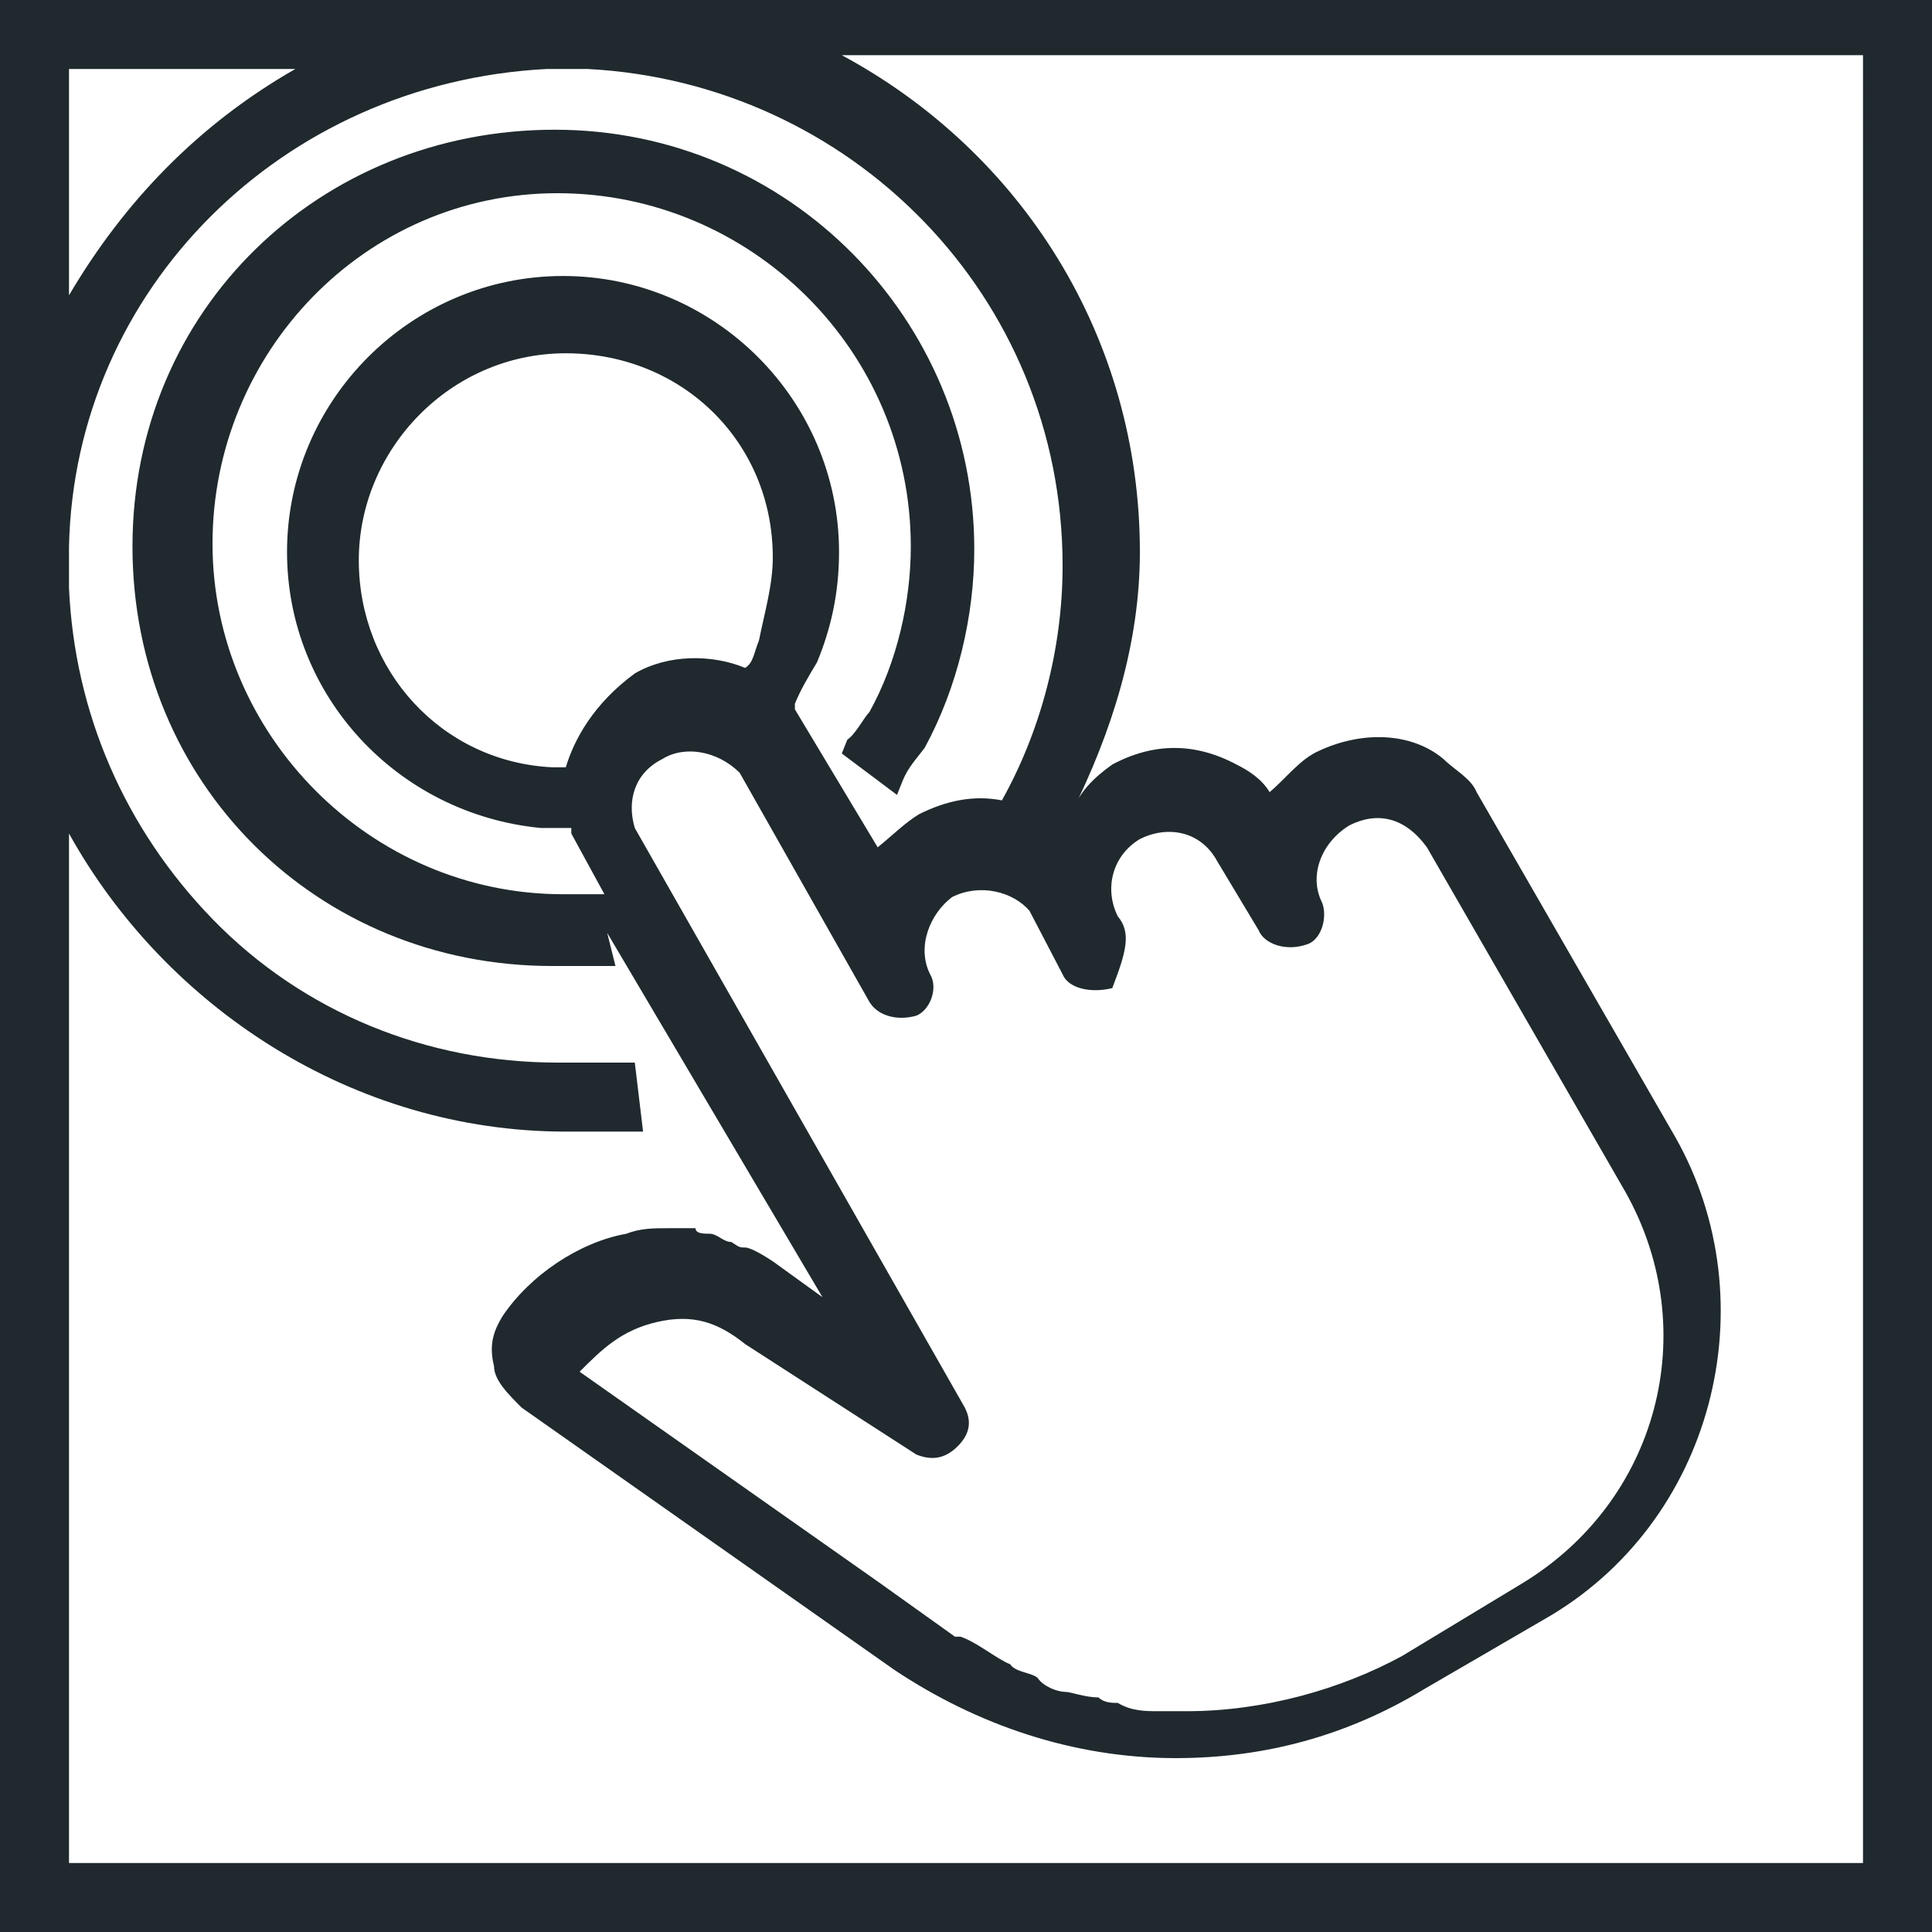
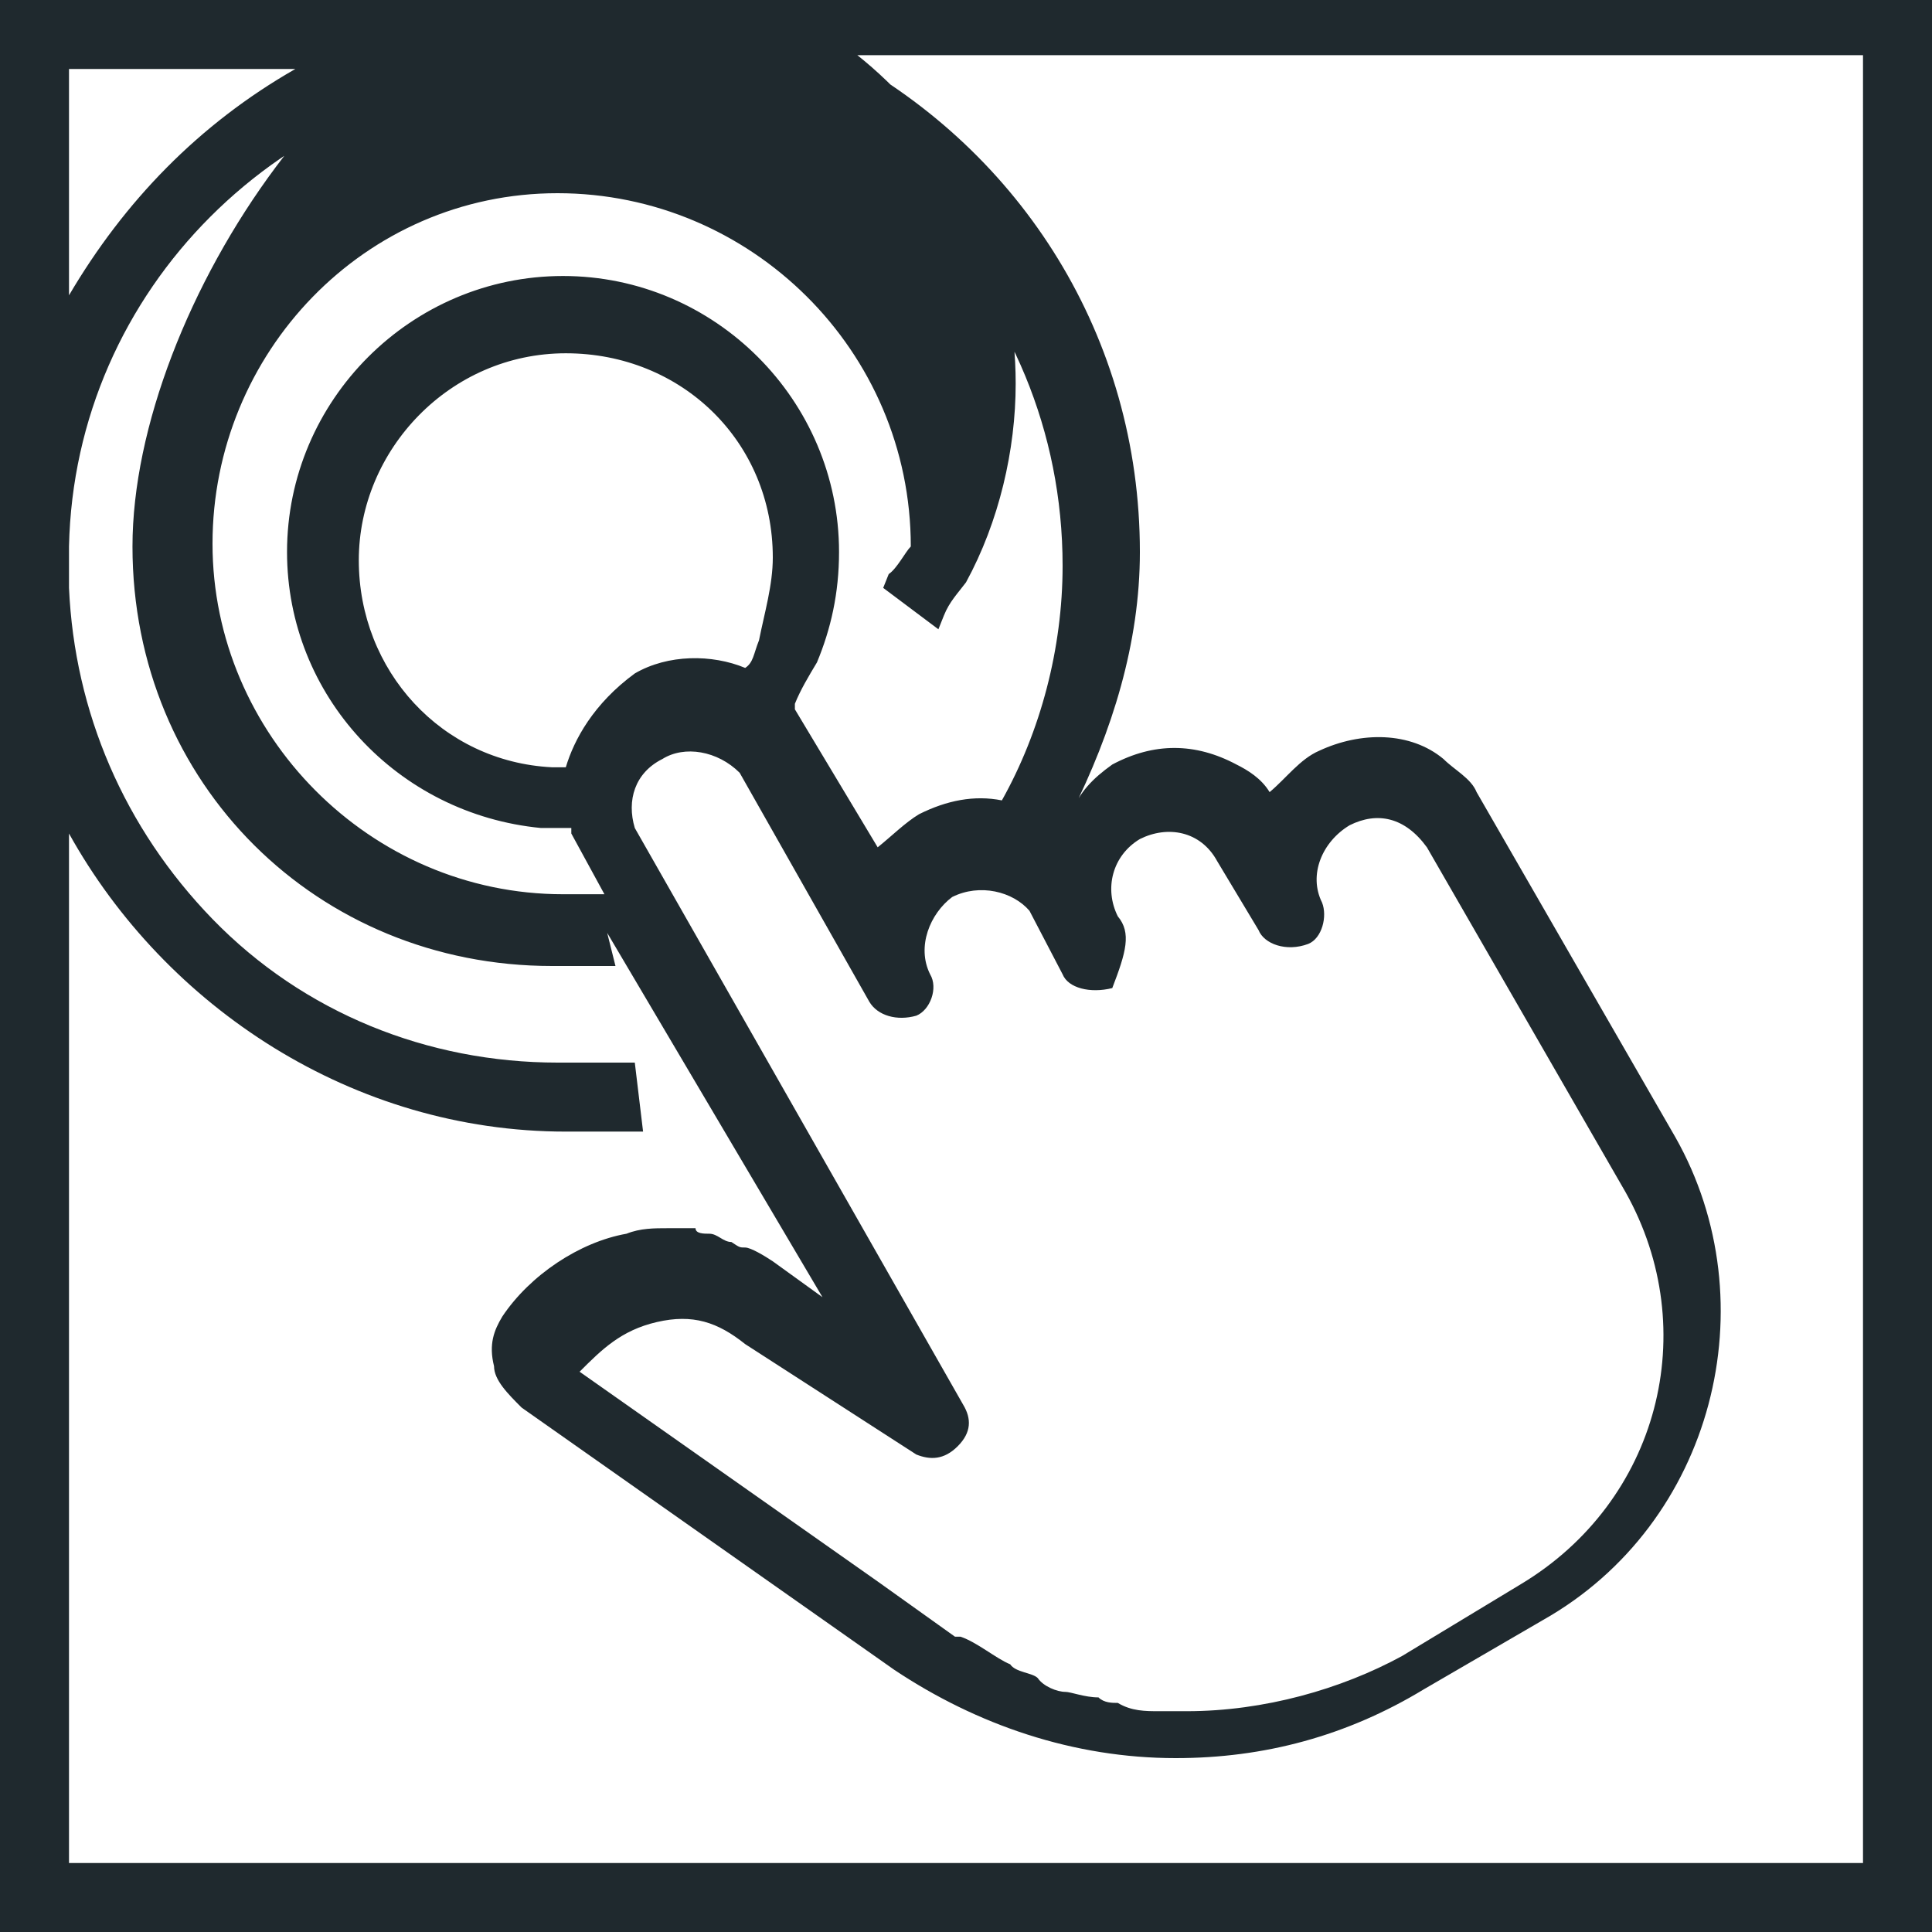
<svg xmlns="http://www.w3.org/2000/svg" version="1.1" id="Layer_1" x="0px" y="0px" viewBox="0 0 70 70" style="enable-background:new 0 0 70 70;" xml:space="preserve">
  <style type="text/css">
	.st0{fill:#1F292E;}
	.st1{clip-path:url(#SVGID_00000064333601971301327320000007625597467652663462_);}
	.st2{clip-path:url(#SVGID_00000025432229135877452320000003897079329758013854_);}
	.st3{clip-path:url(#SVGID_00000065041708798756720670000013052878063066439068_);}
	.st4{fill:none;stroke:#1F292E;stroke-miterlimit:10;}
	.st5{fill:#231F20;}
</style>
  <g>
    <g>
      <g>
        <g>
          <g>
-             <path class="st0" d="M0,0v70h70V0H0z M2.5,2.5h8.2c-3.5,2-6.2,4.8-8.2,8.2V2.5z M67.5,67.5H36.2h-2.5H2.5V30.2       C6,36.5,12.8,41,20.5,41c0.2,0,0.5,0,0.8,0c0.5,0,1,0,1.5,0h0.5L23,38.5h-0.5c-0.5,0-1,0-1.5,0c-0.3,0-0.5,0-0.8,0       c-4.7,0-9.2-1.8-12.5-5.2c-3.2-3.3-5-7.5-5.2-12v-1.5C2.7,10.5,10.2,3,19.8,2.5h1.5c9.5,0.5,17.2,8.2,17.2,18       c0,3-0.8,6-2.2,8.5c-1-0.2-2,0-3,0.5c-0.5,0.3-1,0.8-1.5,1.2l0,0l-3-5l0,0v-0.2c0.2-0.5,0.5-1,0.8-1.5c0.5-1.2,0.8-2.5,0.8-4       c0-5.5-4.5-10-10-10s-10,4.5-10,10c0,5.2,4,9.5,9.2,10c0.3,0,0.5,0,0.8,0h0.3l0,0v0.2l1.2,2.2l0,0c-0.5,0-1,0-1.5,0       c-7,0-12.7-5.8-12.7-12.7S13.2,7,20.2,7S33,12.7,33,19.8c0,2-0.5,4.2-1.5,6c-0.2,0.2-0.5,0.8-0.8,1l-0.2,0.5l2,1.5l0.2-0.5       c0.2-0.5,0.5-0.8,0.8-1.2c1.2-2.2,1.8-4.8,1.8-7.2c0-8.3-6.7-15.2-15.2-15.2S4.8,11.2,4.8,19.8S11.5,35,20,35       c0.5,0,1.2,0,1.8,0h0.5L22,33.8L29.8,47L28,45.7l0,0c-0.3-0.2-0.8-0.5-1-0.5s-0.2,0-0.5-0.2c-0.3,0-0.5-0.3-0.8-0.3       c-0.2,0-0.5,0-0.5-0.2H25c-0.3,0-0.5,0-0.8,0c-0.5,0-1,0-1.5,0.2c-1.7,0.3-3.5,1.5-4.5,3c-0.3,0.5-0.5,1-0.3,1.8       c0,0.5,0.5,1,1,1.5l13.5,9.5c3,2,6.5,3.2,10.2,3.2l0,0c3.2,0,6.2-0.8,9-2.5l4.3-2.5c6.2-3.5,8.2-11.5,4.8-17.5l-7.2-12.5l0,0       c-0.2-0.5-0.8-0.8-1.2-1.2c-1.2-1-3-1-4.5-0.3c-0.7,0.3-1.2,1-1.8,1.5l0,0l0,0l0,0l0,0c-0.3-0.5-0.8-0.8-1.2-1l0,0       c-1.5-0.8-3-0.8-4.5,0c-0.7,0.5-1.2,1-1.5,1.8l0,0l0,0c1.5-3,2.5-6.2,2.5-9.5c0-7.8-4.3-14.5-10.8-18h37V67.5z M40.5,33.2       c-0.5-1-0.2-2.2,0.8-2.8c1-0.5,2.2-0.3,2.8,0.8l1.5,2.5c0.2,0.5,1,0.8,1.8,0.5c0.5-0.2,0.7-1,0.5-1.5c-0.5-1,0-2.2,1-2.8l0,0       c1-0.5,2-0.3,2.8,0.8l7.2,12.5c2.8,5,1.2,11.2-3.8,14.2L50.8,60c-2.2,1.2-5,2-7.8,2c-0.2,0-0.5,0-0.5,0c-0.2,0-0.5,0-0.5,0       c-0.5,0-1,0-1.5-0.3c-0.2,0-0.5,0-0.7-0.2c-0.5,0-1-0.2-1.2-0.2c-0.3,0-0.8-0.2-1-0.5c-0.2-0.2-0.8-0.2-1-0.5       c-0.5-0.2-1.2-0.8-1.8-1c0,0,0,0-0.2,0l0,0l0,0l-2.8-2L21,49.7l0,0c0.8-0.8,1.5-1.5,2.8-1.8s2.2,0,3.2,0.8l6.2,4       c0.5,0.2,1,0.2,1.5-0.3c0.5-0.5,0.5-1,0.2-1.5L23,30c-0.3-1,0-2,1-2.5c0.8-0.5,2-0.3,2.8,0.5l4.7,8.3c0.3,0.5,1,0.7,1.7,0.5       c0.5-0.2,0.8-1,0.5-1.5c-0.5-1,0-2.2,0.8-2.8c1-0.5,2.2-0.2,2.8,0.5l1.2,2.3c0.2,0.5,1,0.7,1.8,0.5       C40.8,34.5,41,33.8,40.5,33.2z M20.5,27.8L20.5,27.8c-0.3,0-0.5,0-0.5,0c-4-0.2-7-3.5-7-7.5s3.3-7.5,7.5-7.5S28,16,28,20.2       c0,1-0.3,2-0.5,3c-0.2,0.5-0.2,0.8-0.5,1l0,0c-1.2-0.5-2.8-0.5-4,0.2C21.5,25.5,20.8,26.8,20.5,27.8z" />
+             <path class="st0" d="M0,0v70h70V0H0z M2.5,2.5h8.2c-3.5,2-6.2,4.8-8.2,8.2V2.5z M67.5,67.5H36.2h-2.5H2.5V30.2       C6,36.5,12.8,41,20.5,41c0.2,0,0.5,0,0.8,0c0.5,0,1,0,1.5,0h0.5L23,38.5h-0.5c-0.5,0-1,0-1.5,0c-0.3,0-0.5,0-0.8,0       c-4.7,0-9.2-1.8-12.5-5.2c-3.2-3.3-5-7.5-5.2-12v-1.5C2.7,10.5,10.2,3,19.8,2.5h1.5c9.5,0.5,17.2,8.2,17.2,18       c0,3-0.8,6-2.2,8.5c-1-0.2-2,0-3,0.5c-0.5,0.3-1,0.8-1.5,1.2l0,0l-3-5l0,0v-0.2c0.2-0.5,0.5-1,0.8-1.5c0.5-1.2,0.8-2.5,0.8-4       c0-5.5-4.5-10-10-10s-10,4.5-10,10c0,5.2,4,9.5,9.2,10c0.3,0,0.5,0,0.8,0h0.3l0,0v0.2l1.2,2.2l0,0c-0.5,0-1,0-1.5,0       c-7,0-12.7-5.8-12.7-12.7S13.2,7,20.2,7S33,12.7,33,19.8c-0.2,0.2-0.5,0.8-0.8,1l-0.2,0.5l2,1.5l0.2-0.5       c0.2-0.5,0.5-0.8,0.8-1.2c1.2-2.2,1.8-4.8,1.8-7.2c0-8.3-6.7-15.2-15.2-15.2S4.8,11.2,4.8,19.8S11.5,35,20,35       c0.5,0,1.2,0,1.8,0h0.5L22,33.8L29.8,47L28,45.7l0,0c-0.3-0.2-0.8-0.5-1-0.5s-0.2,0-0.5-0.2c-0.3,0-0.5-0.3-0.8-0.3       c-0.2,0-0.5,0-0.5-0.2H25c-0.3,0-0.5,0-0.8,0c-0.5,0-1,0-1.5,0.2c-1.7,0.3-3.5,1.5-4.5,3c-0.3,0.5-0.5,1-0.3,1.8       c0,0.5,0.5,1,1,1.5l13.5,9.5c3,2,6.5,3.2,10.2,3.2l0,0c3.2,0,6.2-0.8,9-2.5l4.3-2.5c6.2-3.5,8.2-11.5,4.8-17.5l-7.2-12.5l0,0       c-0.2-0.5-0.8-0.8-1.2-1.2c-1.2-1-3-1-4.5-0.3c-0.7,0.3-1.2,1-1.8,1.5l0,0l0,0l0,0l0,0c-0.3-0.5-0.8-0.8-1.2-1l0,0       c-1.5-0.8-3-0.8-4.5,0c-0.7,0.5-1.2,1-1.5,1.8l0,0l0,0c1.5-3,2.5-6.2,2.5-9.5c0-7.8-4.3-14.5-10.8-18h37V67.5z M40.5,33.2       c-0.5-1-0.2-2.2,0.8-2.8c1-0.5,2.2-0.3,2.8,0.8l1.5,2.5c0.2,0.5,1,0.8,1.8,0.5c0.5-0.2,0.7-1,0.5-1.5c-0.5-1,0-2.2,1-2.8l0,0       c1-0.5,2-0.3,2.8,0.8l7.2,12.5c2.8,5,1.2,11.2-3.8,14.2L50.8,60c-2.2,1.2-5,2-7.8,2c-0.2,0-0.5,0-0.5,0c-0.2,0-0.5,0-0.5,0       c-0.5,0-1,0-1.5-0.3c-0.2,0-0.5,0-0.7-0.2c-0.5,0-1-0.2-1.2-0.2c-0.3,0-0.8-0.2-1-0.5c-0.2-0.2-0.8-0.2-1-0.5       c-0.5-0.2-1.2-0.8-1.8-1c0,0,0,0-0.2,0l0,0l0,0l-2.8-2L21,49.7l0,0c0.8-0.8,1.5-1.5,2.8-1.8s2.2,0,3.2,0.8l6.2,4       c0.5,0.2,1,0.2,1.5-0.3c0.5-0.5,0.5-1,0.2-1.5L23,30c-0.3-1,0-2,1-2.5c0.8-0.5,2-0.3,2.8,0.5l4.7,8.3c0.3,0.5,1,0.7,1.7,0.5       c0.5-0.2,0.8-1,0.5-1.5c-0.5-1,0-2.2,0.8-2.8c1-0.5,2.2-0.2,2.8,0.5l1.2,2.3c0.2,0.5,1,0.7,1.8,0.5       C40.8,34.5,41,33.8,40.5,33.2z M20.5,27.8L20.5,27.8c-0.3,0-0.5,0-0.5,0c-4-0.2-7-3.5-7-7.5s3.3-7.5,7.5-7.5S28,16,28,20.2       c0,1-0.3,2-0.5,3c-0.2,0.5-0.2,0.8-0.5,1l0,0c-1.2-0.5-2.8-0.5-4,0.2C21.5,25.5,20.8,26.8,20.5,27.8z" />
          </g>
        </g>
      </g>
    </g>
  </g>
</svg>